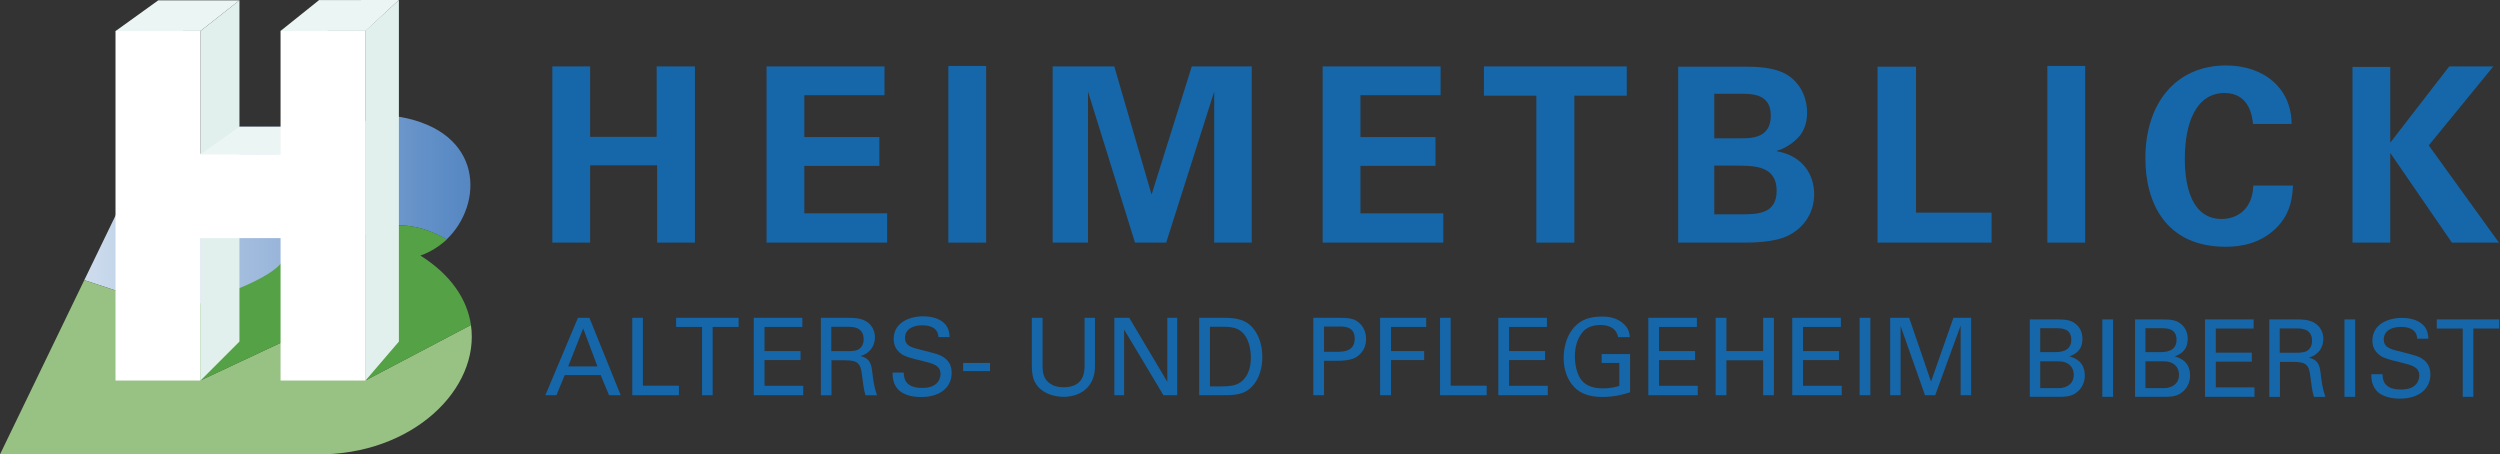
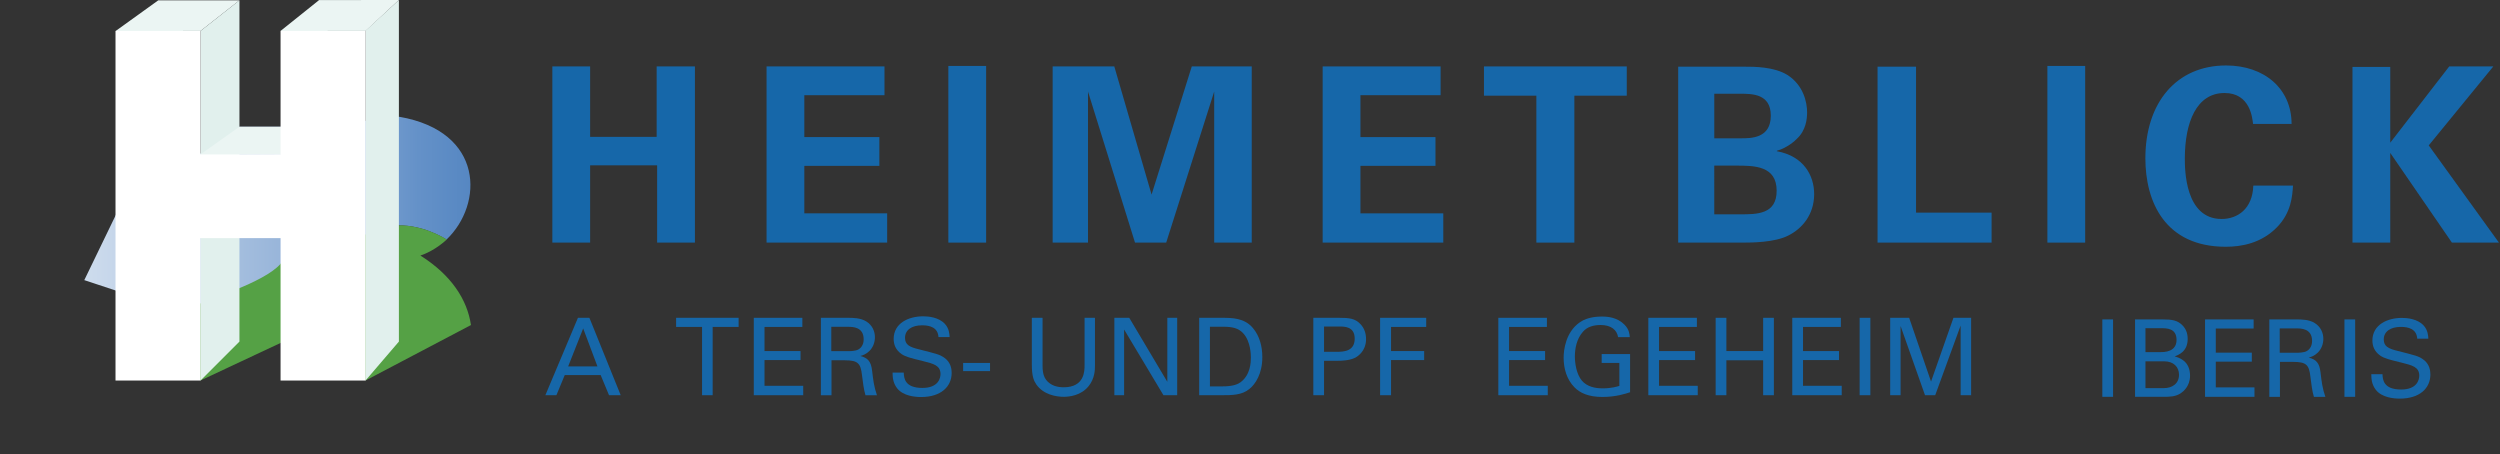
<svg xmlns="http://www.w3.org/2000/svg" version="1.1" id="Ebene_1" x="0px" y="0px" viewBox="0 0 174.4 31.7" style="enable-background:new 0 0 174.4 31.7;" xml:space="preserve">
  <rect x="0" y="0" width="174.4" height="31.7" fill="#333333" stroke="none" />
  <style type="text/css">
	.st0{fill:#1667A9;}
	.st1{fill:url(#SVGID_1_);}
	.st2{fill:#98C283;}
	.st3{fill:#55A145;}
	.st4{fill:#EBF5F3;}
	.st5{fill:#E1F0ED;}
	.st6{fill:#FFFFFF;}
</style>
  <g>
    <path class="st0" d="M40.317,22.171h0.8l2.184,5.4h-0.815l-0.584-1.406h-2.505l-0.583,1.406h-0.77L40.317,22.171z M39.636,25.559   h2.041l-0.994-2.648L39.636,25.559z" />
-     <path class="st0" d="M44.108,22.171h0.74v4.734h2.513v0.666h-3.253V22.171z" />
    <path class="st0" d="M48.975,27.57v-4.764h-1.81v-0.636h4.36v0.636h-1.81v4.764H48.975z" />
    <path class="st0" d="M52.584,22.171h3.388v0.636h-2.64v1.683h2.513v0.628h-2.513v1.795h2.7v0.658h-3.448V22.171z" />
    <path class="st0" d="M57.265,22.171h1.929c0.277,0,0.845,0,1.242,0.255c0.404,0.254,0.598,0.665,0.598,1.099   c0,0.381-0.142,0.718-0.381,0.957c-0.232,0.232-0.471,0.307-0.636,0.352c0.516,0.135,0.748,0.367,0.823,1.04   c0.075,0.635,0.127,1.099,0.336,1.698h-0.8c-0.119-0.359-0.194-1.017-0.247-1.428c-0.09-0.786-0.277-1.01-1.182-1.01h-0.942v2.438   h-0.74V22.171z M57.991,24.497h1.182c0.082,0,0.508,0,0.711-0.12c0.105-0.06,0.366-0.254,0.366-0.703   c0-0.875-0.778-0.875-1.077-0.875h-1.182V24.497z" />
    <path class="st0" d="M63.045,25.993c0.015,0.374,0.06,1.069,1.301,1.069c1.122,0,1.264-0.696,1.264-0.965   c0-0.606-0.486-0.725-1.241-0.912c-0.823-0.202-1.189-0.292-1.466-0.479c-0.441-0.299-0.561-0.703-0.561-1.062   c0-1.1,1.04-1.578,2.057-1.578c0.359,0,1.085,0.06,1.518,0.53c0.299,0.329,0.314,0.696,0.329,0.92h-0.778   c-0.037-0.674-0.606-0.823-1.137-0.823c-0.748,0-1.197,0.337-1.197,0.875c0,0.479,0.314,0.643,0.972,0.801   c1.286,0.329,1.428,0.359,1.743,0.569c0.501,0.329,0.539,0.852,0.539,1.076c0,0.957-0.748,1.683-2.132,1.683   c-0.411,0-1.249-0.067-1.675-0.613c-0.307-0.396-0.314-0.83-0.314-1.091H63.045z" />
    <path class="st0" d="M67.188,25.319h1.877v0.569h-1.877V25.319z" />
    <path class="st0" d="M72.729,22.171v3.343c0,0.576,0.127,0.815,0.239,0.972c0.336,0.449,0.86,0.531,1.234,0.531   c1.458,0,1.458-1.144,1.458-1.534v-3.313h0.725v3.328c0,0.291-0.007,0.897-0.441,1.436c-0.531,0.665-1.354,0.747-1.742,0.747   c-0.509,0-1.406-0.142-1.907-0.86c-0.165-0.239-0.314-0.553-0.314-1.361v-3.291H72.729z" />
    <path class="st0" d="M77.737,22.171h1.04l2.655,4.465v-4.465h0.688v5.4h-0.957l-2.745-4.584v4.584h-0.68V22.171z" />
    <path class="st0" d="M83.656,22.171h1.563c0.725,0,1.578,0,2.176,0.703c0.479,0.561,0.665,1.301,0.665,2.041   c0,1.166-0.486,1.885-0.897,2.214c-0.531,0.441-1.197,0.441-1.989,0.441h-1.518V22.171z M84.404,26.957h0.733   c0.516,0,1.054-0.03,1.414-0.299c0.688-0.516,0.71-1.398,0.71-1.712c0-0.202-0.015-1.122-0.523-1.683   c-0.344-0.381-0.778-0.471-1.436-0.471h-0.897V26.957z" />
    <path class="st0" d="M91.617,22.171h1.81c0.659,0,1.107,0.038,1.473,0.434c0.269,0.277,0.396,0.643,0.396,1.047   c0,0.412-0.135,0.763-0.426,1.055c-0.284,0.284-0.658,0.463-1.63,0.463h-0.875v2.401h-0.748V22.171z M92.365,24.542h0.89   c0.494,0,1.249-0.038,1.249-0.92c0-0.845-0.703-0.845-1.092-0.845h-1.047V24.542z" />
    <path class="st0" d="M96.276,22.171h3.216v0.636h-2.453v1.683h2.311v0.628h-2.311v2.453h-0.763V22.171z" />
-     <path class="st0" d="M100.457,22.171h0.74v4.734h2.513v0.666h-3.253V22.171z" />
    <path class="st0" d="M104.525,22.171h3.387v0.636h-2.64v1.683h2.513v0.628h-2.513v1.795h2.7v0.658h-3.448V22.171z" />
    <path class="st0" d="M112.878,23.517c-0.082-0.501-0.486-0.845-1.22-0.845c-0.508,0-0.935,0.135-1.219,0.456   c-0.471,0.523-0.576,1.227-0.576,1.735c0,0.456,0.097,1.227,0.494,1.698c0.352,0.404,0.898,0.531,1.436,0.531   c0.613,0,1.003-0.12,1.174-0.172v-1.6h-1.234v-0.62h1.982v2.663c-0.314,0.104-1.002,0.329-1.922,0.329   c-0.994,0-1.578-0.284-1.959-0.673c-0.531-0.539-0.755-1.294-0.755-2.057c0-0.538,0.135-1.81,1.159-2.498   c0.53-0.359,1.234-0.381,1.503-0.381c0.427,0,1.077,0.052,1.593,0.576c0.321,0.336,0.344,0.65,0.359,0.86H112.878z" />
    <path class="st0" d="M114.988,22.171h3.387v0.636h-2.64v1.683h2.513v0.628h-2.513v1.795h2.7v0.658h-3.448V22.171z" />
    <path class="st0" d="M120.432,22.171v2.319h2.565v-2.319h0.748v5.4h-0.748v-2.438h-2.565v2.438h-0.748v-5.4H120.432z" />
    <path class="st0" d="M125.031,22.171h3.387v0.636h-2.64v1.683h2.513v0.628h-2.513v1.795h2.7v0.658h-3.448V22.171z" />
    <path class="st0" d="M129.728,22.171h0.748v5.4h-0.748V22.171z" />
    <path class="st0" d="M131.859,22.171h1.324l1.526,4.45l1.563-4.45h1.234v5.4h-0.732V22.71L135,27.57h-0.711l-1.705-4.831v4.831   h-0.725V22.171z" />
  </g>
  <g>
-     <path class="st0" d="M141.6,22.282h1.929c0.658,0,1.025,0.067,1.361,0.396c0.232,0.225,0.381,0.539,0.381,0.965   c0,0.89-0.651,1.122-0.913,1.219c0.314,0.089,1.077,0.314,1.077,1.346c0,0.733-0.471,1.107-0.651,1.227   c-0.374,0.247-0.793,0.247-1.219,0.247H141.6V22.282z M142.325,24.563h1.047c0.254,0,1.122,0,1.122-0.852   c0-0.815-0.68-0.815-1.092-0.815h-1.077V24.563z M142.325,27.076h1.279c0.591,0,1.062-0.314,1.062-0.935   c0-0.538-0.374-0.935-1.032-0.935h-1.309V27.076z" />
    <path class="st0" d="M146.659,22.282h0.748v5.4h-0.748V22.282z" />
    <path class="st0" d="M148.942,22.282h1.929c0.658,0,1.025,0.067,1.361,0.396c0.232,0.225,0.381,0.539,0.381,0.965   c0,0.89-0.651,1.122-0.912,1.219c0.314,0.089,1.077,0.314,1.077,1.346c0,0.733-0.471,1.107-0.651,1.227   c-0.374,0.247-0.793,0.247-1.219,0.247h-1.967V22.282z M149.667,24.563h1.047c0.254,0,1.122,0,1.122-0.852   c0-0.815-0.68-0.815-1.092-0.815h-1.077V24.563z M149.667,27.076h1.279c0.591,0,1.062-0.314,1.062-0.935   c0-0.538-0.374-0.935-1.032-0.935h-1.309V27.076z" />
    <path class="st0" d="M153.825,22.282h3.388v0.636h-2.64v1.683h2.513v0.628h-2.513v1.795h2.699v0.658h-3.448V22.282z" />
    <path class="st0" d="M158.307,22.282h1.929c0.277,0,0.845,0,1.242,0.255c0.403,0.254,0.598,0.665,0.598,1.099   c0,0.381-0.143,0.718-0.382,0.957c-0.232,0.232-0.472,0.307-0.636,0.352c0.516,0.135,0.748,0.367,0.823,1.04   c0.075,0.635,0.128,1.099,0.337,1.698h-0.8c-0.12-0.359-0.195-1.017-0.247-1.428c-0.089-0.786-0.277-1.01-1.181-1.01h-0.942v2.438   h-0.74V22.282z M159.033,24.608h1.181c0.083,0,0.509,0,0.71-0.12c0.105-0.06,0.367-0.254,0.367-0.703   c0-0.875-0.778-0.875-1.077-0.875h-1.181V24.608z" />
    <path class="st0" d="M163.548,22.282h0.748v5.4h-0.748V22.282z" />
    <path class="st0" d="M166.202,26.104c0.016,0.374,0.06,1.069,1.302,1.069c1.122,0,1.264-0.696,1.264-0.965   c0-0.606-0.486-0.725-1.242-0.912c-0.823-0.202-1.189-0.292-1.466-0.479c-0.441-0.299-0.561-0.703-0.561-1.062   c0-1.1,1.04-1.578,2.056-1.578c0.36,0,1.085,0.06,1.518,0.53c0.299,0.329,0.314,0.696,0.33,0.92h-0.778   c-0.038-0.674-0.606-0.823-1.137-0.823c-0.748,0-1.197,0.337-1.197,0.875c0,0.479,0.314,0.643,0.972,0.801   c1.286,0.329,1.429,0.359,1.743,0.569c0.501,0.329,0.538,0.852,0.538,1.076c0,0.957-0.748,1.683-2.132,1.683   c-0.411,0-1.249-0.067-1.675-0.613c-0.307-0.396-0.314-0.83-0.314-1.091H166.202z" />
-     <path class="st0" d="M171.799,27.682v-4.764h-1.81v-0.636h4.36v0.636h-1.81v4.764H171.799z" />
  </g>
  <g>
    <linearGradient id="SVGID_1_" gradientUnits="userSpaceOnUse" x1="5.88" y1="15.218" x2="32.816" y2="15.218">
      <stop offset="0" style="stop-color:#FFFFFF" />
      <stop offset="0" style="stop-color:#CEDCED" />
      <stop offset="0.604" style="stop-color:#8EAED6" />
      <stop offset="0.866" style="stop-color:#6491C8" />
      <stop offset="1" style="stop-color:#5687C2" />
    </linearGradient>
    <path class="st1" d="M5.88,19.541l2.88,0.956l7.428,1.793c0,0,3.86-3.52,4.728-3.764c2.54,0.442,4.642-2.57,6.464-2.778   c1.988-0.205,3.725,0.933,3.77,0.963c2.588-2.471,2.636-7.532-3.282-8.563c-0.463,0.13-3.293,0.353-6.427,0.695h-4.736   l-8.437,5.763" />
  </g>
-   <path class="st2" d="M22.058,31.699c6.765,0.07,11.445-4.613,10.794-9.032l-7.353,3.868l-1.888-4.514l-9.626,4.514l-1.23-1.321  l0.079-3.585l0.227-0.094L8.76,20.497l-2.88-0.956L0,31.699H22.058z" />
  <path class="st3" d="M23.612,22.029l1.888,4.514l7.354-3.868c-0.257-1.765-1.364-3.487-3.528-4.849  c1.048-0.343,1.838-1.118,1.838-1.118s-1.774-1.171-3.788-0.963c-1.821,0.209-5.004,2.614-7.544,2.172  c-0.244,1.324-4.668,2.759-4.668,2.759l-2.329,0.961l-0.079,3.585l1.23,1.321L23.612,22.029" />
  <polyline class="st4" points="11.043,0.021 16.704,0.021 13.989,2.158 8.058,2.169 11.043,0.021 " />
  <polyline class="st4" points="22.259,0.005 27.827,0 25.503,2.158 19.566,2.163 22.259,0.005 " />
  <polyline class="st5" points="13.989,2.158 16.704,0.021 16.704,23.828 13.989,26.545 13.989,2.158 " />
  <polyline class="st5" points="25.496,2.138 27.827,0 27.827,23.829 25.496,26.548 25.496,2.138 " />
  <polyline class="st4" points="22.146,8.842 19.572,10.794 13.989,10.767 16.704,8.842 " />
  <polygon class="st6" points="19.572,2.158 19.572,10.767 13.989,10.767 13.989,2.158 8.058,2.158 8.058,26.546 13.989,26.546   13.989,16.611 19.572,16.611 19.572,26.546 25.503,26.546 25.503,2.158 " />
  <g>
    <path class="st0" d="M38.532,4.634h2.635v4.913h4.641V4.634h2.669v12.29h-2.635v-5.389h-4.675v5.389h-2.635V4.634z" />
    <path class="st0" d="M53.475,4.634h8.227V6.64H56.11v2.924h5.235v2.006H56.11v3.314h5.779v2.04h-8.414V4.634z" />
    <path class="st0" d="M66.157,4.6h2.635v12.324h-2.635V4.6z" />
    <path class="st0" d="M73.433,4.634h4.3l2.601,8.941l2.805-8.941h4.182v12.29h-2.618V6.385l-3.349,10.539h-2.176l-3.28-10.539   v10.539h-2.465V4.634z" />
    <path class="st0" d="M92.269,4.634h8.227V6.64h-5.592v2.924h5.235v2.006h-5.235v3.314h5.779v2.04h-8.414V4.634z" />
    <path class="st0" d="M107.177,6.674h-3.655v-2.04h9.961v2.04h-3.655v10.25h-2.651V6.674z" />
    <path class="st0" d="M117.072,4.651h4.589c0.714,0,2.091,0,3.026,0.577c1.121,0.715,1.377,1.904,1.377,2.618   c0,0.459-0.085,1.258-0.715,1.836c-0.085,0.102-0.68,0.646-1.394,0.833v0.034c1.87,0.34,2.601,1.699,2.601,2.991   c0,1.445-0.85,2.414-1.802,2.89c-0.951,0.493-2.617,0.493-3.094,0.493h-4.589V4.651z M119.588,9.649h1.836   c0.747,0,2.107,0,2.107-1.581c0-1.529-1.292-1.529-2.159-1.529h-1.784V9.649z M119.588,14.952h1.784c1.207,0,2.567,0,2.567-1.649   c0-1.75-1.581-1.75-2.839-1.75h-1.513V14.952z" />
    <path class="st0" d="M130.977,4.651h2.686v10.182h5.27v2.091h-7.955V4.651z" />
    <path class="st0" d="M142.826,4.6h2.635v12.324h-2.635V4.6z" />
    <path class="st0" d="M157.173,8.646c-0.051-0.425-0.203-2.158-1.988-2.158c-1.955,0-2.771,2.039-2.771,4.572   c0,0.73,0,4.216,2.566,4.216c1.104,0,2.159-0.697,2.21-2.329h2.771c-0.051,0.73-0.119,1.87-1.104,2.89   c-1.088,1.122-2.465,1.377-3.587,1.377c-4.232,0-5.609-3.128-5.609-6.171c0-3.893,2.176-6.476,5.626-6.476   c2.686,0,4.573,1.632,4.573,4.079H157.173z" />
    <path class="st0" d="M164.109,4.668h2.635v5.286l4.114-5.32h3.076l-4.505,5.508l4.896,6.782h-3.28l-4.301-6.256v6.256h-2.635V4.668   z" />
  </g>
</svg>